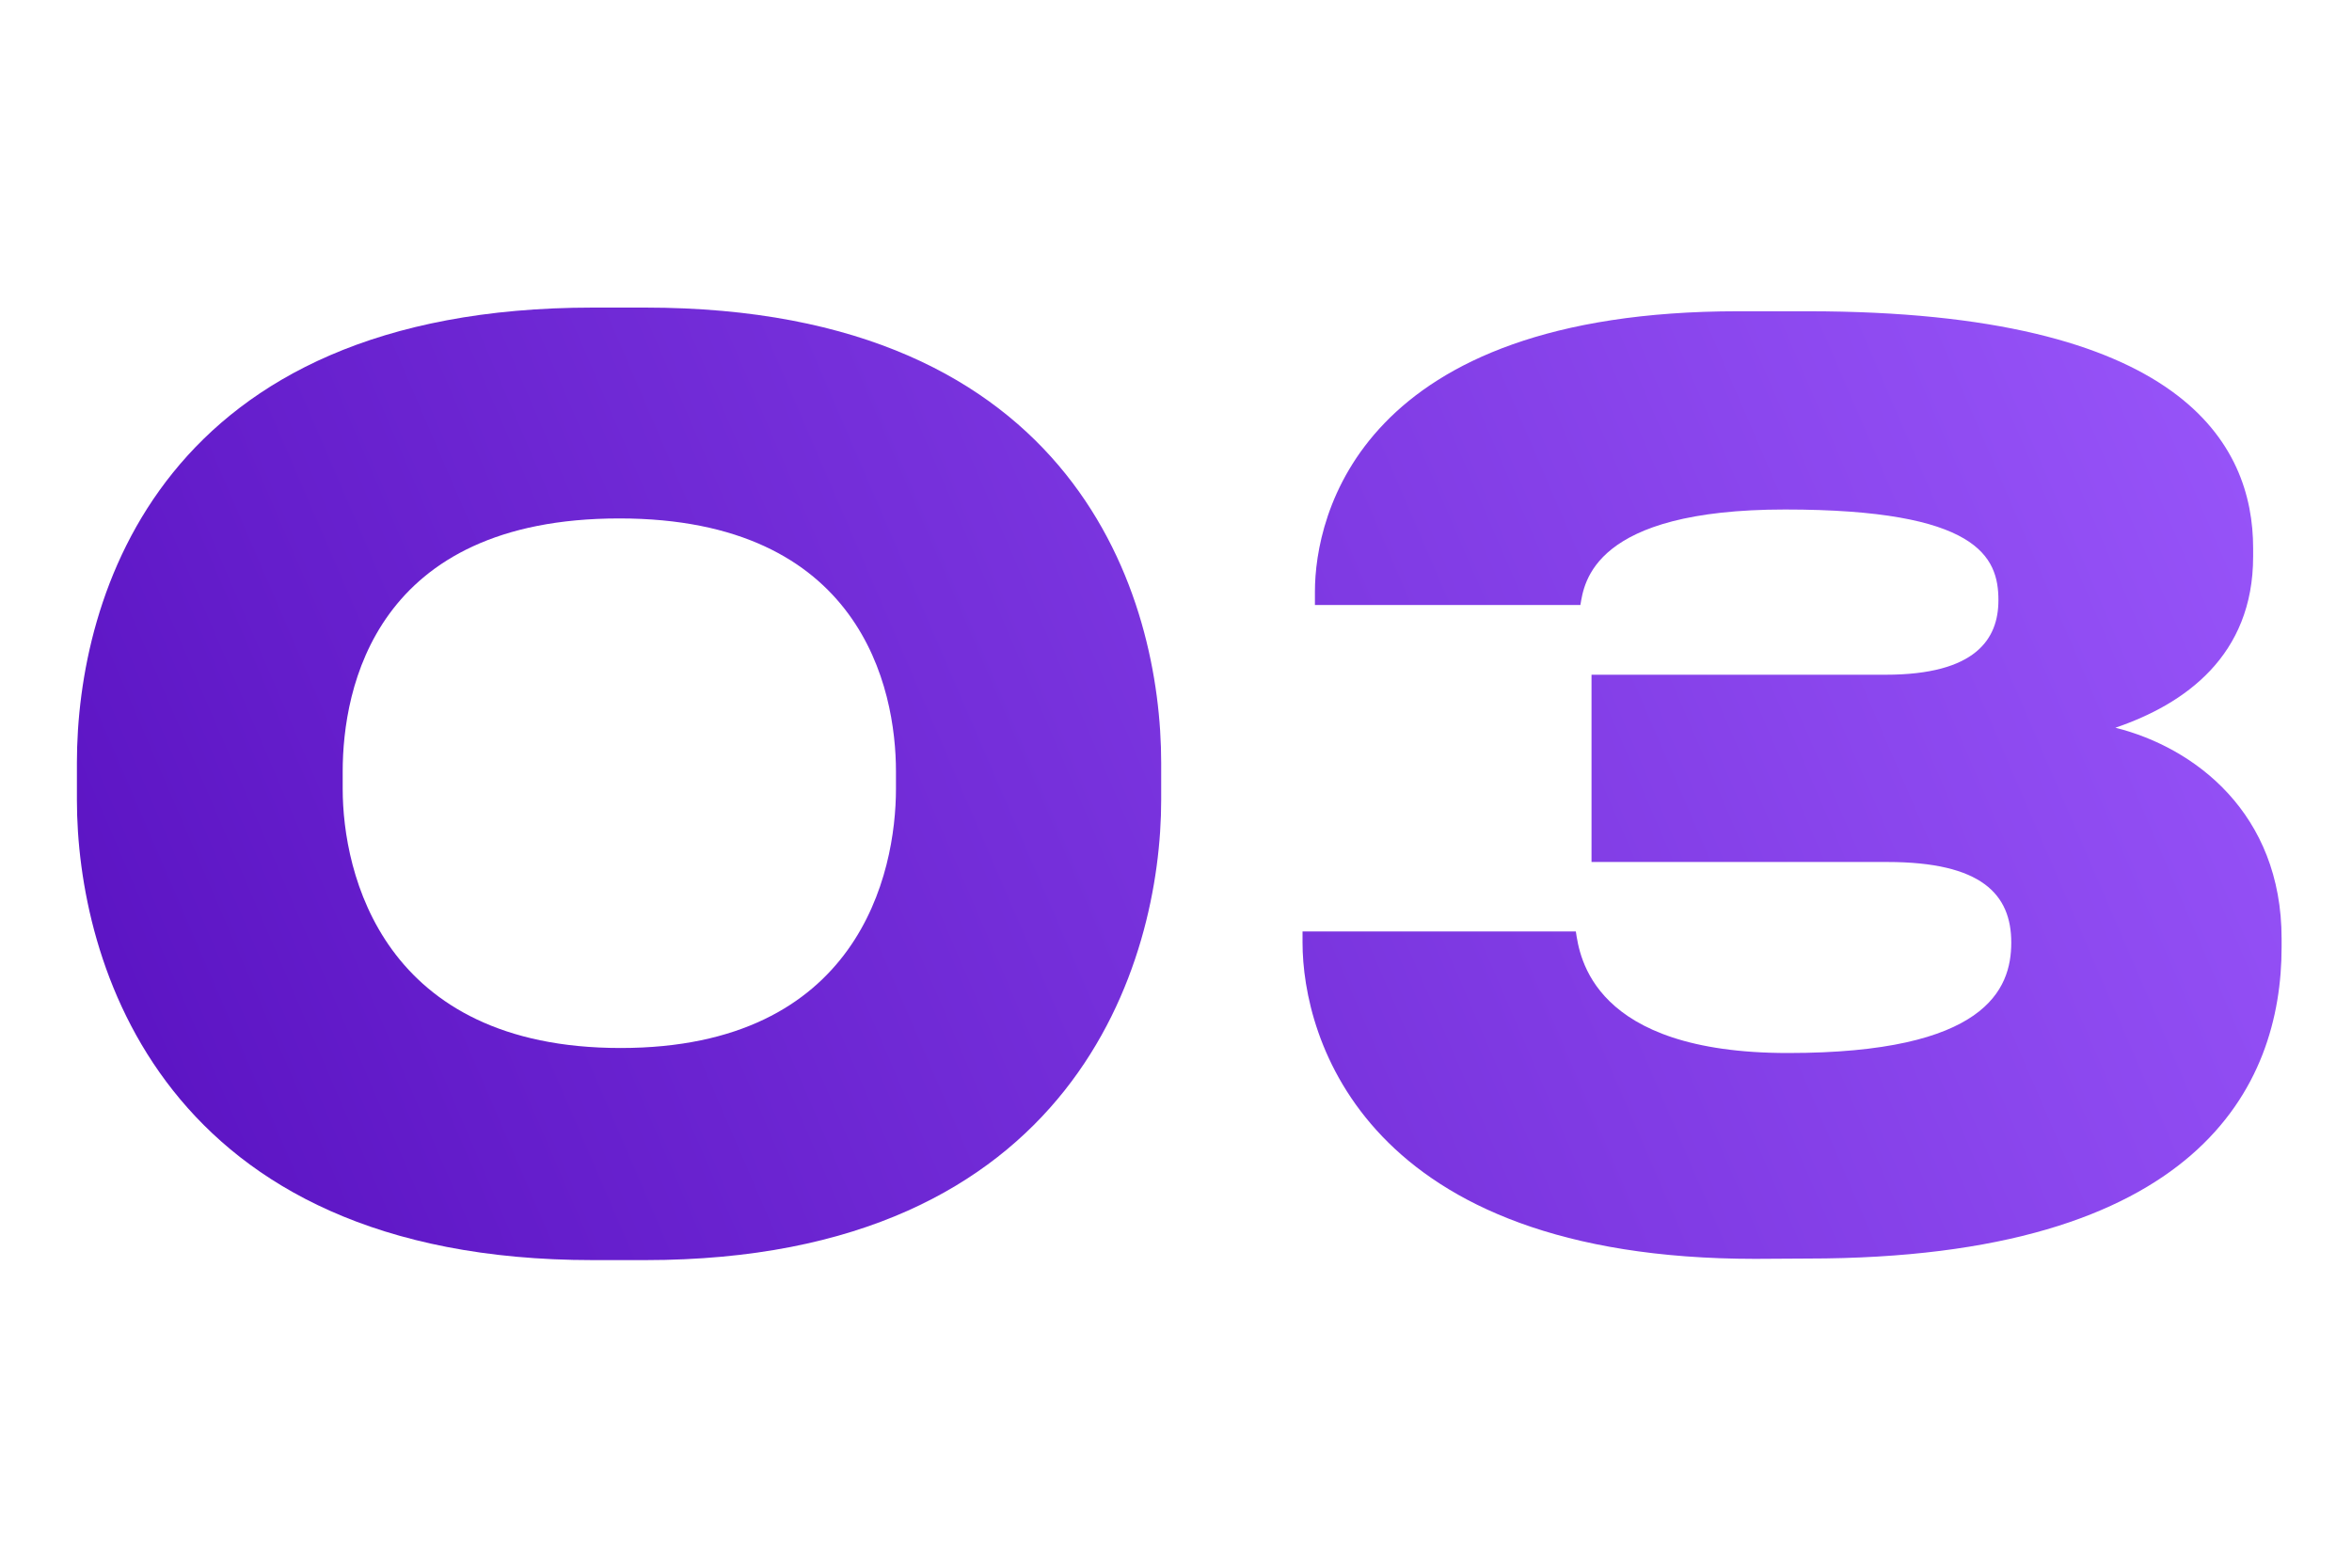
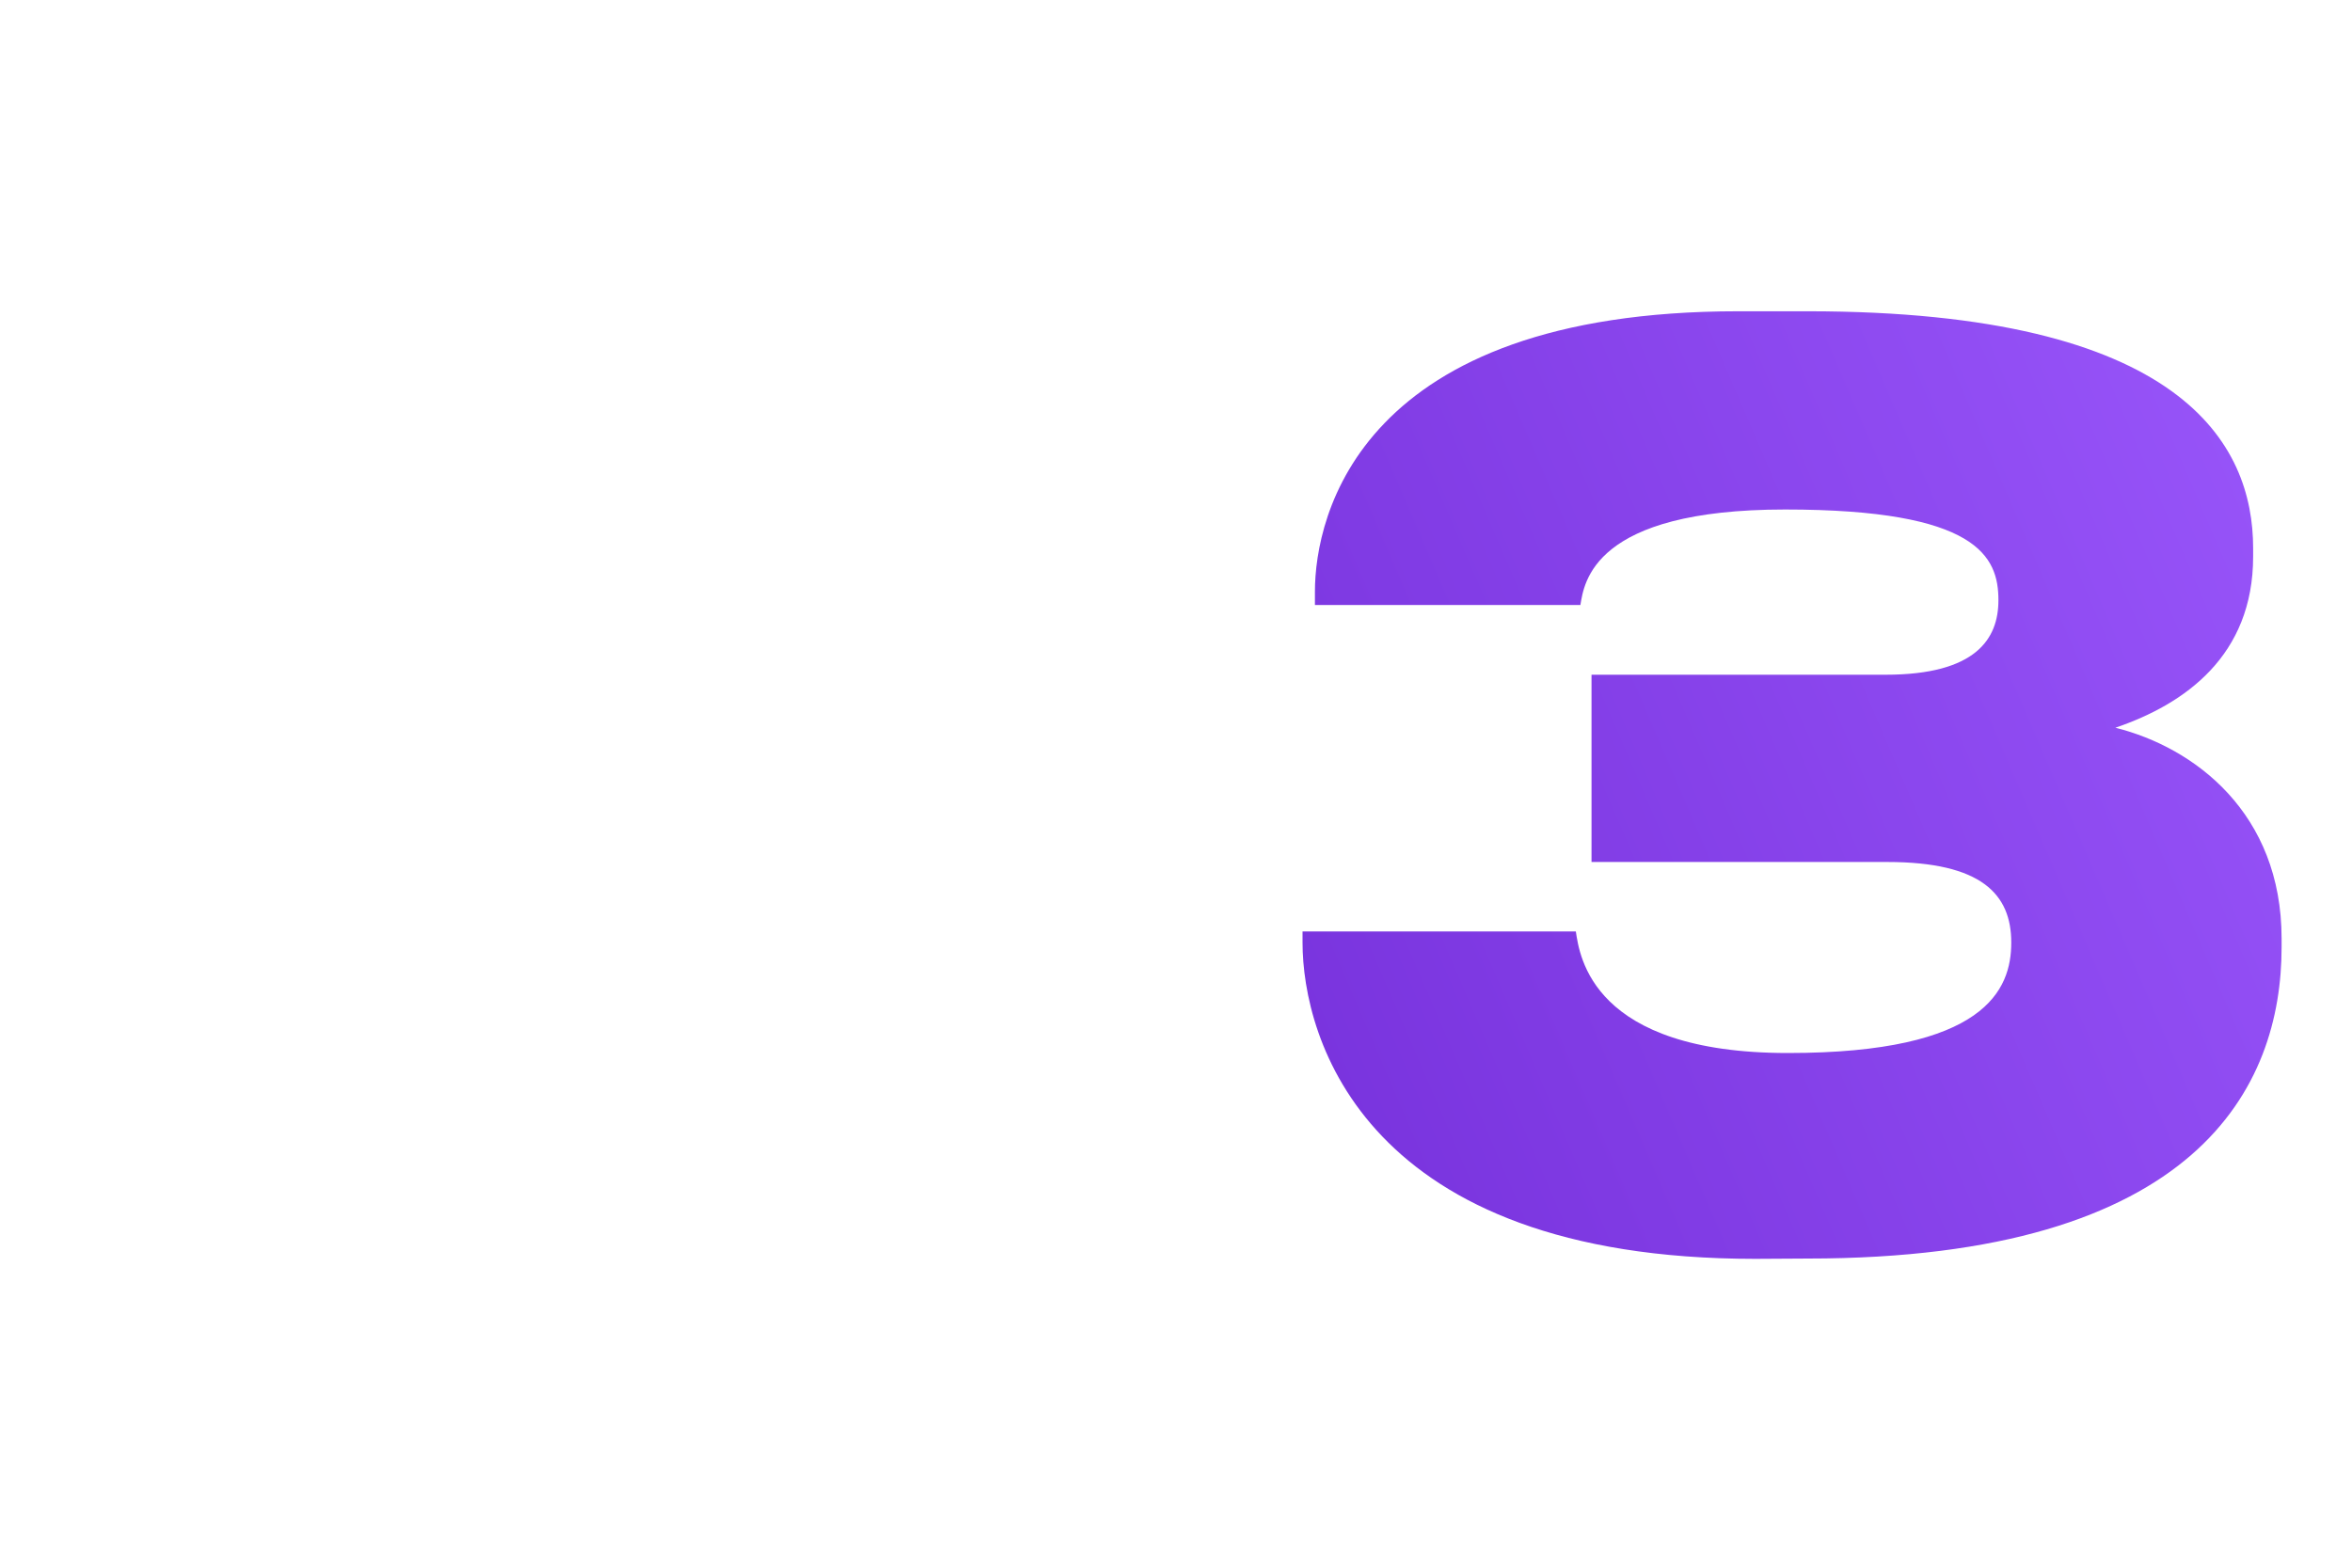
<svg xmlns="http://www.w3.org/2000/svg" xmlns:xlink="http://www.w3.org/1999/xlink" id="Layer_1" data-name="Layer 1" viewBox="0 0 300 200">
  <defs>
    <style>.cls-1{fill:url(#linear-gradient);}.cls-2{fill:url(#linear-gradient-2);}</style>
    <linearGradient id="linear-gradient" x1="3.73" y1="132.23" x2="288.52" y2="9.78" gradientUnits="userSpaceOnUse">
      <stop offset="0" stop-color="#5a12c2" />
      <stop offset="1" stop-color="#9b58fc" />
    </linearGradient>
    <linearGradient id="linear-gradient-2" x1="27.08" y1="186.55" x2="311.87" y2="64.1" xlink:href="#linear-gradient" />
  </defs>
-   <path class="cls-1" d="M82.28,39.24c55.22,0,65.83,37.18,65.83,58.07v4.75c0,20.57-10.92,58.7-65.83,58.7H75.63c-55.06,0-65.82-38.13-65.82-58.7V97.31C9.81,76,20.57,39.24,75.63,39.24Zm32,59.18c0-10.6-4.43-32.28-35.28-32.28-31.17,0-35.29,21.68-35.29,32.28v2.21c0,10.76,5.06,33.07,35.45,33.07s35.12-22.31,35.12-33.07Z" />
  <path class="cls-2" d="M223.89,160.6c-49.84,0-57.75-28.16-57.75-40.35v-1.42H201c.48,3.16,2.06,15.51,27.06,15.51,25.16,0,28.48-8.07,28.48-14.09,0-6.17-3.8-10.28-15.82-10.28H203V86.08h37.5c11.55,0,14.4-4.59,14.4-9.5C254.91,71,252.22,65,227.69,65s-25.63,9.34-26.11,12.18H167.72V75.47c0-9.65,5.7-35.76,54-35.76h8.86c47.79,0,56.81,16.93,56.81,30.23V71c0,12.66-8.71,18.83-17.57,21.84,10.13,2.53,21.2,10.92,21.2,26.9v1.11c0,17.72-10.6,39.71-60.44,39.71Z" />
</svg>